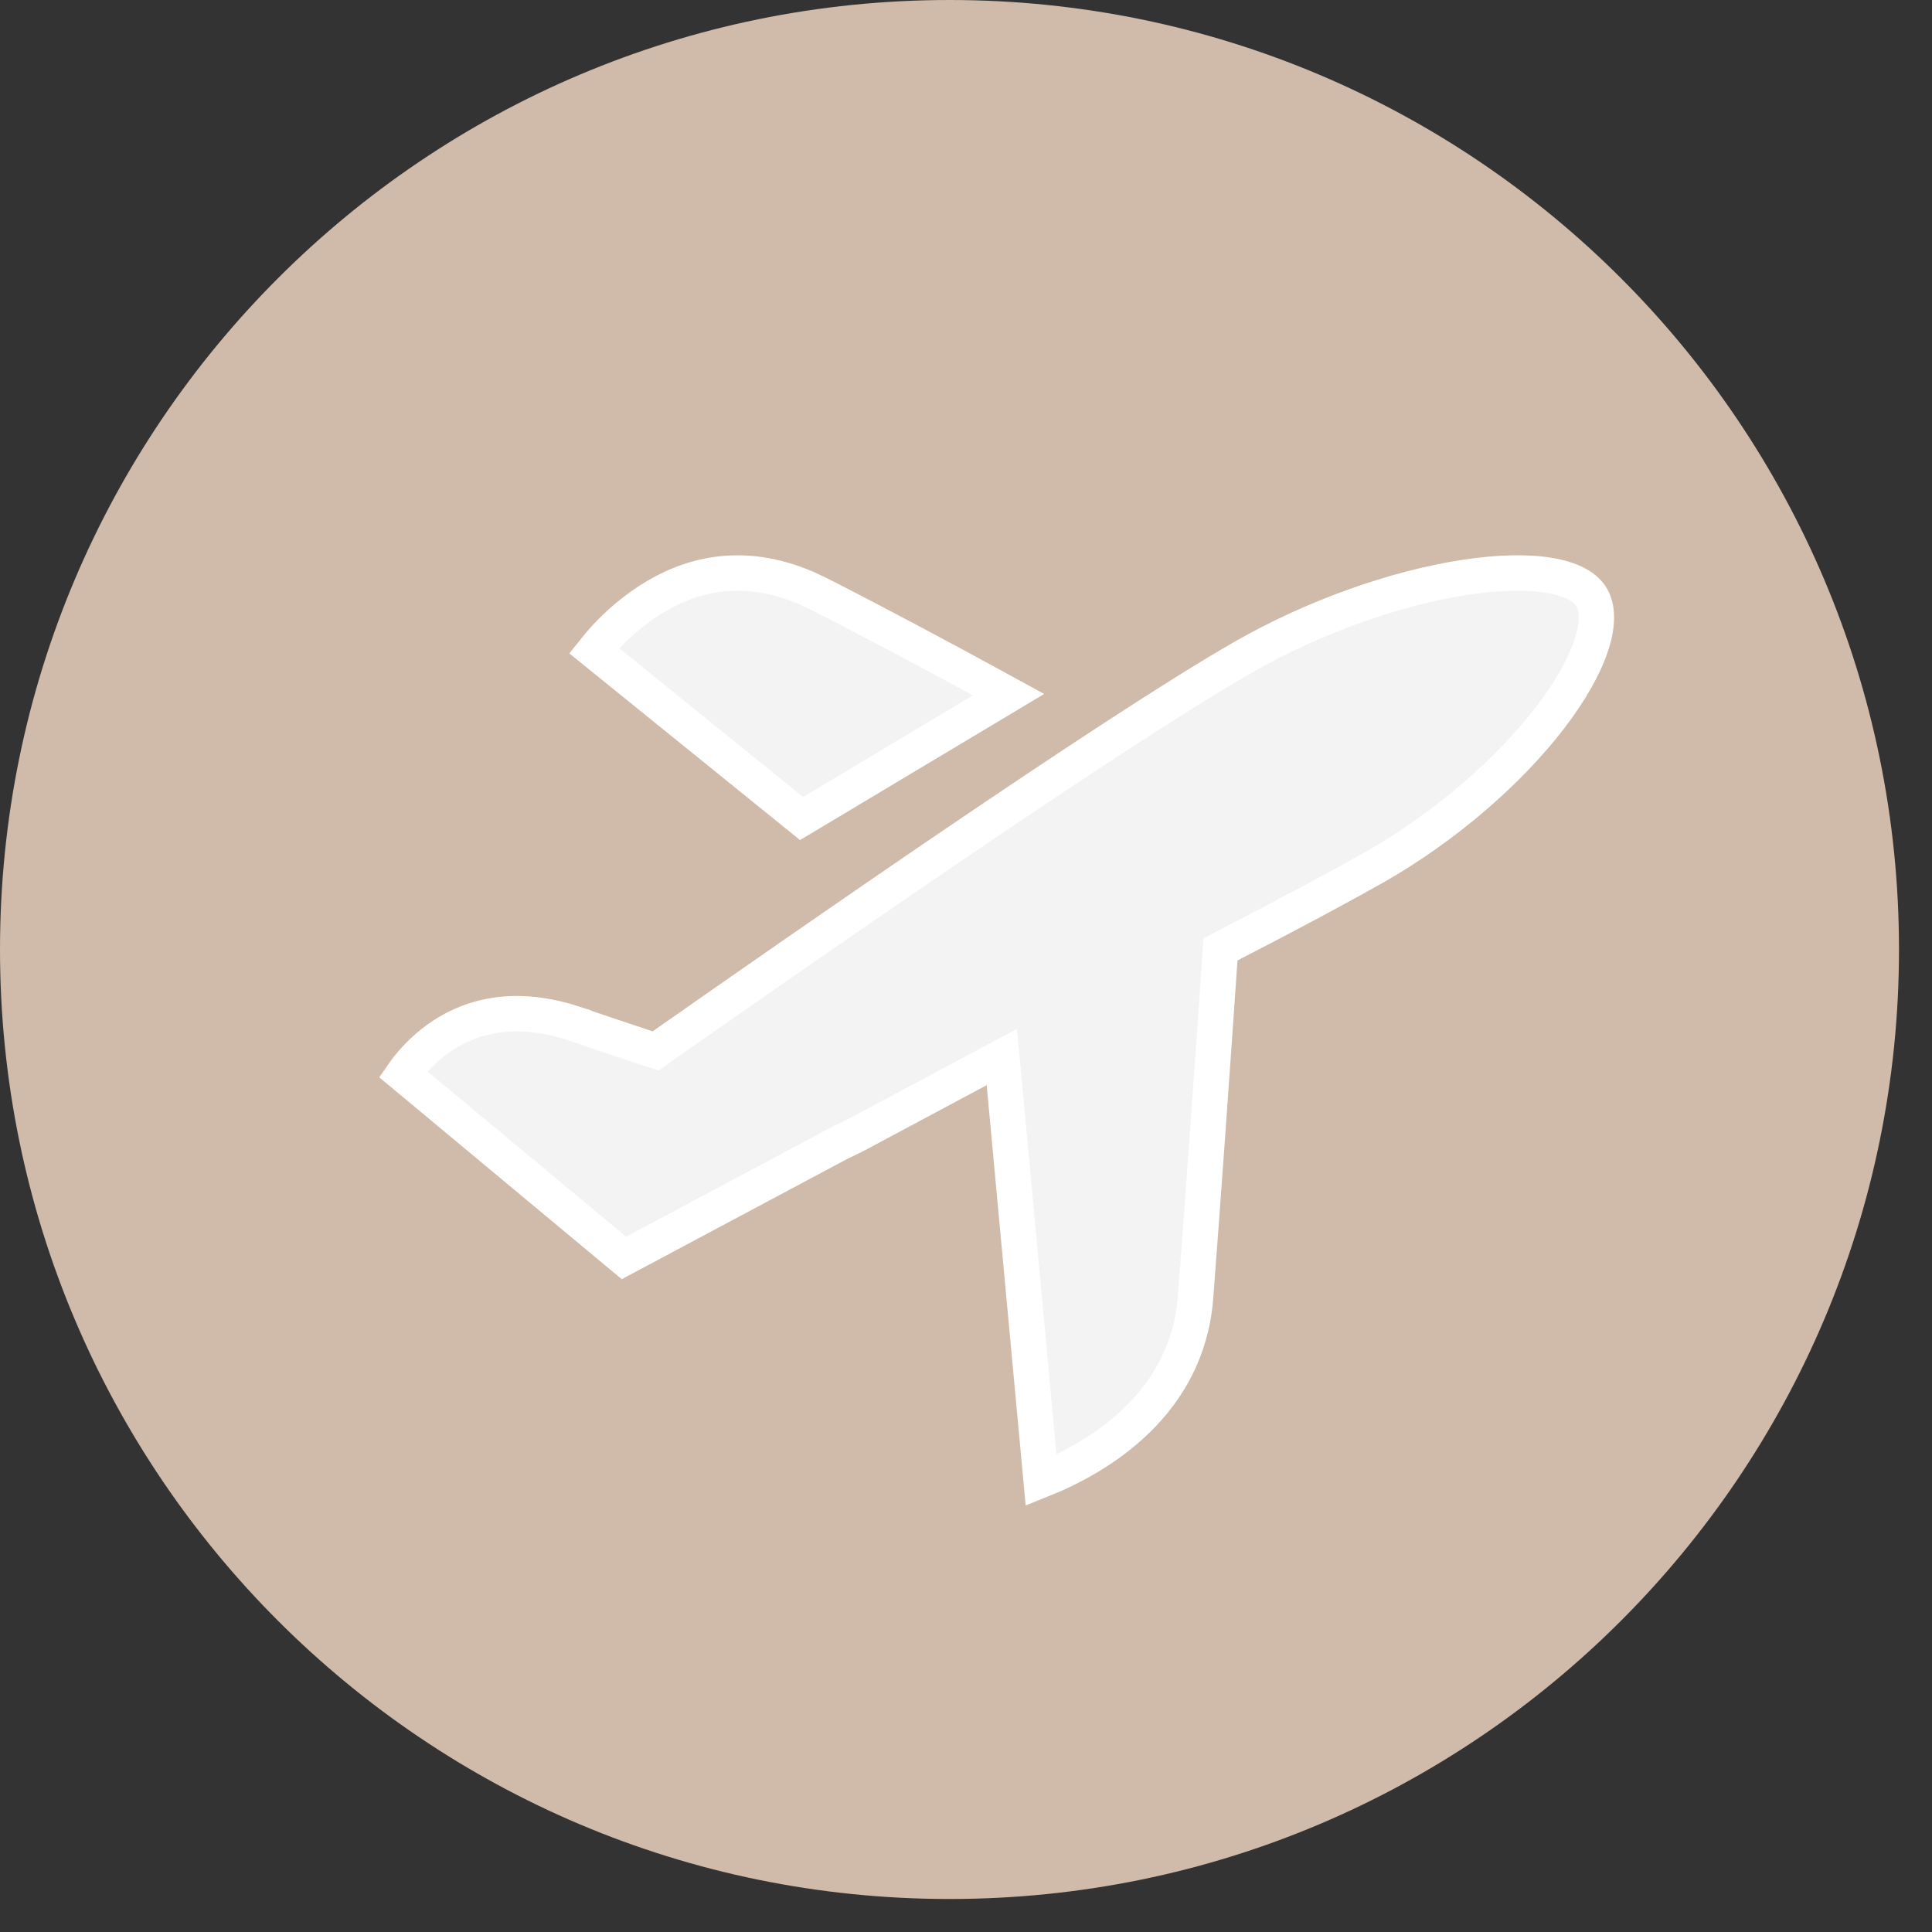
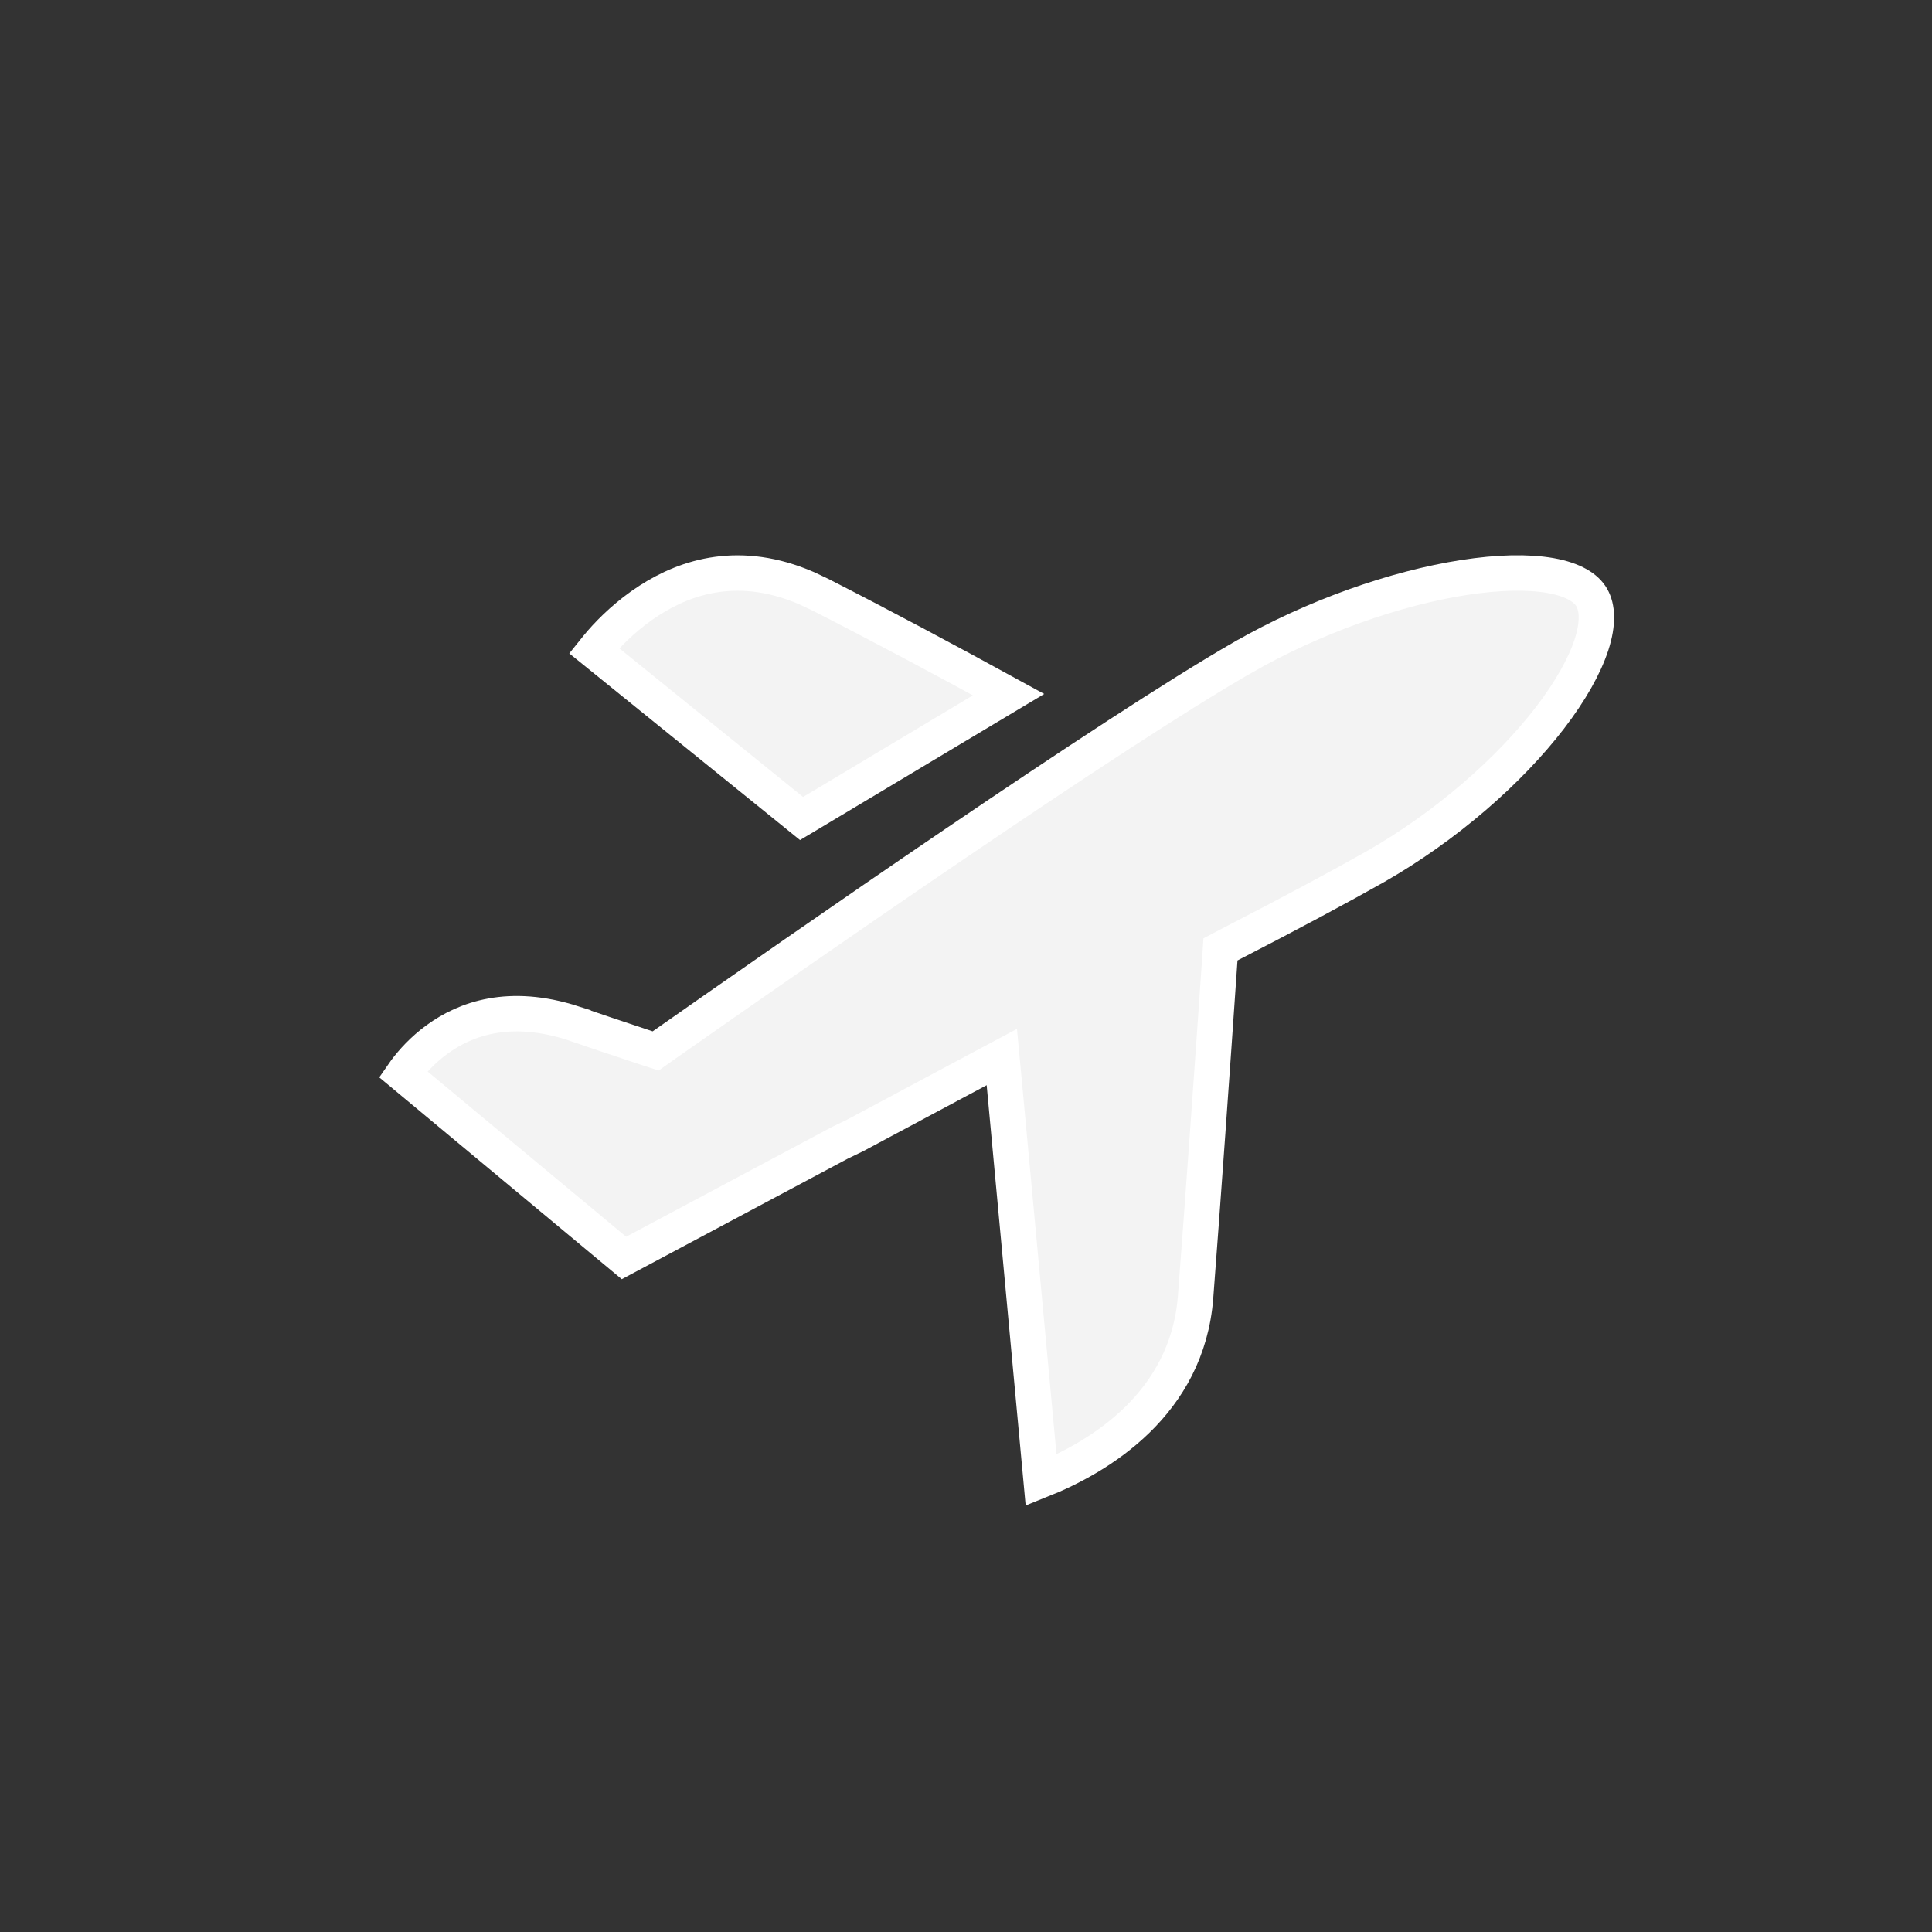
<svg xmlns="http://www.w3.org/2000/svg" width="24" height="24" viewBox="0 0 24 24" fill="none">
  <rect x="0" y="0" width="24" height="24" fill="#333333" stroke="none" />
-   <path d="M11.795 0C18.309 0 23.59 5.281 23.59 11.795C23.59 18.309 18.309 23.59 11.795 23.59C5.281 23.59 0 18.309 0 11.795C0 5.281 5.281 0 11.795 0Z" fill="#D0BAA9" />
  <path d="M8.062 7.461C8.535 7.155 9.197 6.95 10.023 7.308L10.19 7.387C10.924 7.761 11.766 8.211 12.529 8.629L9.957 10.168L7.381 8.084C7.406 8.053 7.434 8.016 7.467 7.979C7.604 7.822 7.805 7.627 8.062 7.461Z" fill="#F3F3F3" stroke="white" stroke-width="0.44" />
  <path d="M18.186 7.174C18.61 7.108 18.98 7.1 19.263 7.15C19.55 7.202 19.706 7.305 19.773 7.423C19.844 7.547 19.857 7.739 19.77 8.009C19.683 8.275 19.508 8.586 19.256 8.915C18.752 9.572 17.967 10.263 17.08 10.769C16.677 10.997 16.038 11.342 15.271 11.736L15.161 11.794L15.153 11.917C15.06 13.273 14.939 14.976 14.852 16.111C14.75 17.441 13.657 18.099 12.933 18.388L12.476 13.461L12.445 13.131L12.152 13.287L10.624 14.104L10.438 14.194L10.43 14.198L7.751 15.627L5.007 13.343C5.016 13.33 5.025 13.316 5.035 13.303C5.121 13.188 5.252 13.041 5.431 12.911C5.779 12.658 6.324 12.454 7.121 12.711V12.712C7.346 12.789 7.671 12.899 8.04 13.021L8.145 13.055L8.235 12.991C10.001 11.753 13.808 9.102 15.443 8.164H15.444C16.32 7.661 17.338 7.305 18.186 7.174Z" fill="#F3F3F3" stroke="white" stroke-width="0.44" />
</svg>